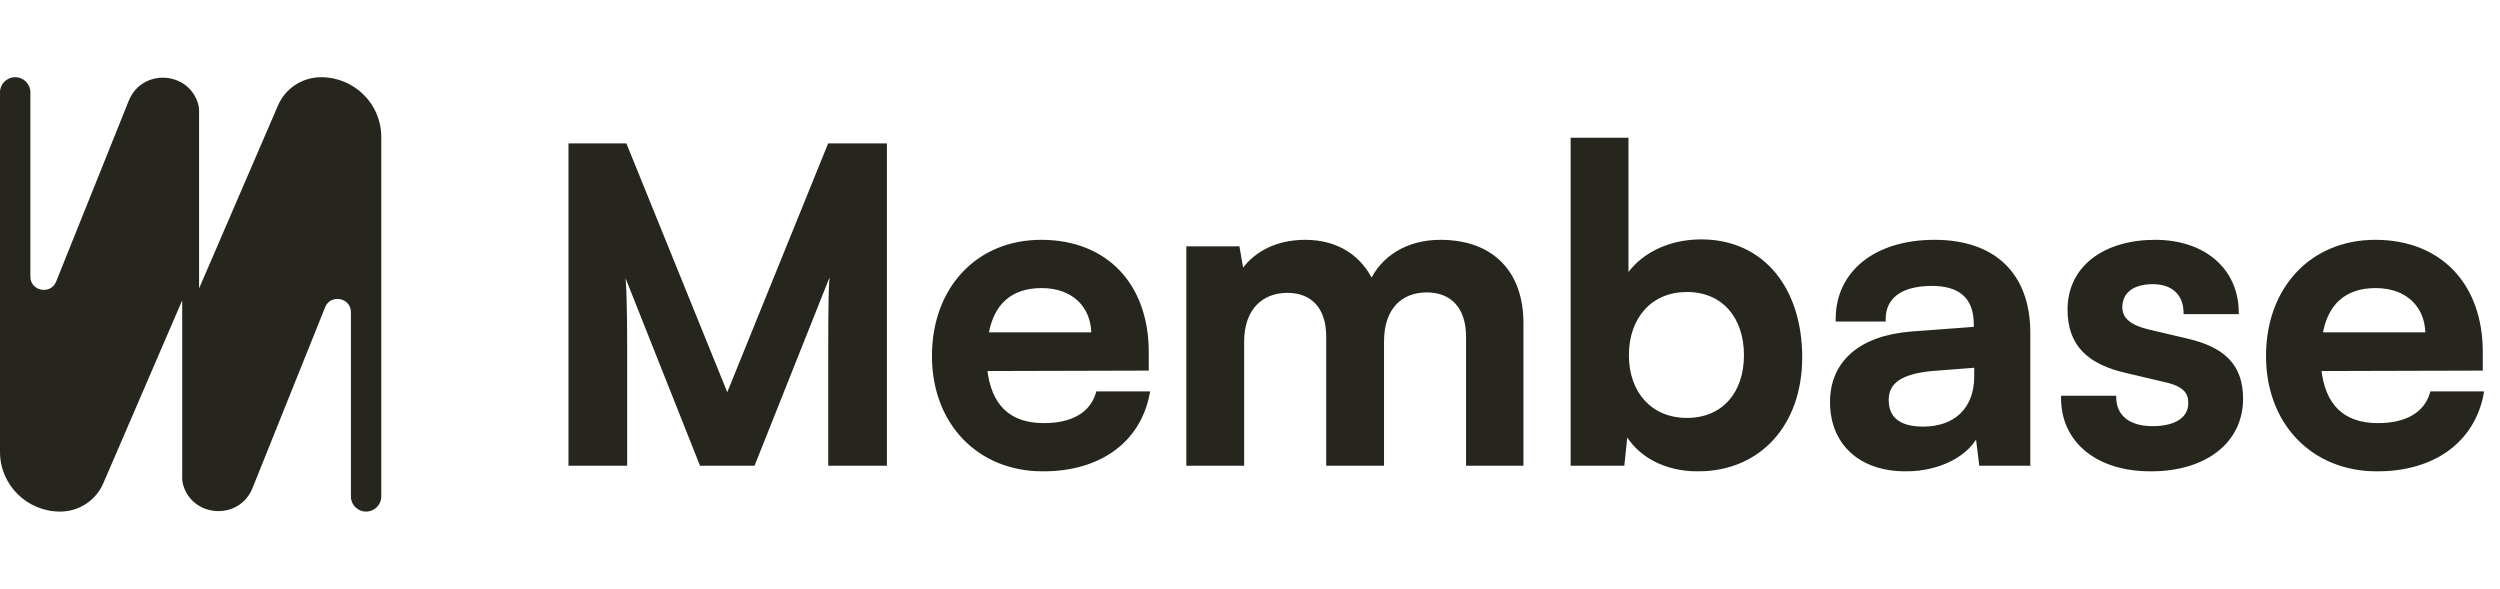
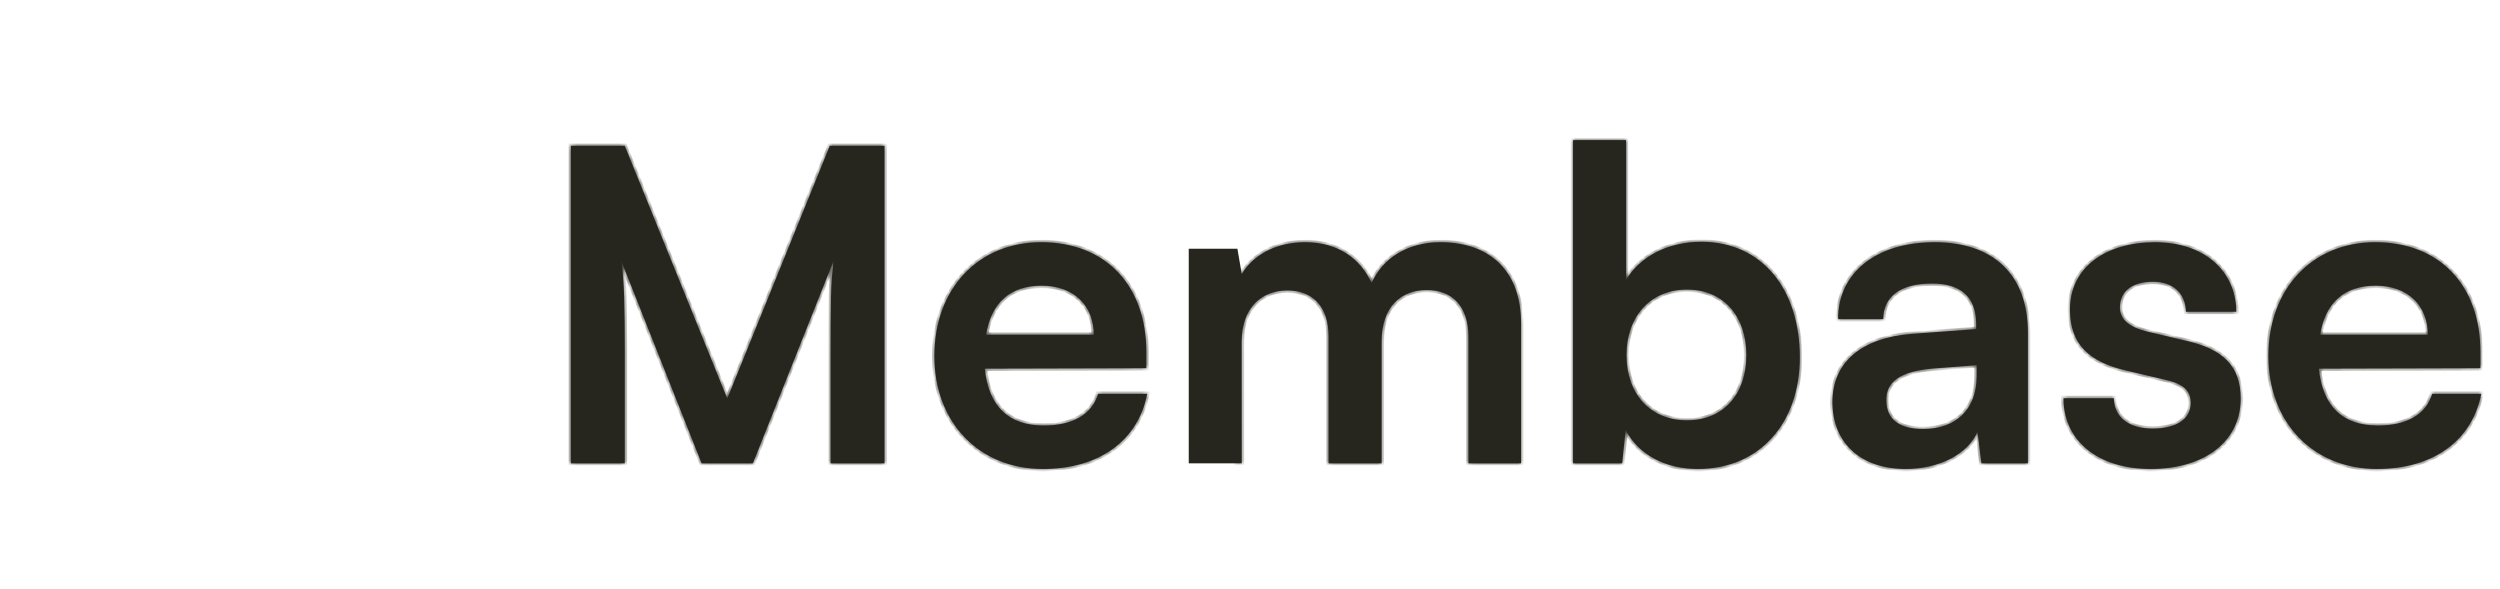
<svg xmlns="http://www.w3.org/2000/svg" width="518" height="122" viewBox="0 0 518 122" fill="none">
-   <path d="M66.534 16C73.419 16 79 21.533 79 28.358V102.881C79 104.603 77.591 106 75.854 106C74.116 106 72.708 104.603 72.708 102.881V64.686C72.708 61.658 68.49 60.856 67.361 63.67L52.434 100.847L52.277 101.226C49.548 107.818 39.969 107.322 37.949 100.484C37.818 100.041 37.752 99.583 37.752 99.122L37.751 62.236L21.396 100.156C19.868 103.701 16.354 106 12.466 106C5.581 106 0 100.467 0 93.642V19.119C0 17.397 1.409 16 3.146 16C4.884 16 6.292 17.397 6.292 19.119V57.314C6.292 60.342 10.51 61.144 11.639 58.33L26.566 21.153L26.723 20.774C29.452 14.182 39.031 14.678 41.051 21.516C41.182 21.959 41.248 22.417 41.248 22.878V59.764L57.603 21.844C59.132 18.299 62.646 16 66.534 16Z" fill="#26251E" />
  <mask id="path-2-outside-1_23_112" maskUnits="userSpaceOnUse" x="117" y="28" width="398" height="70" fill="black">
-     <rect fill="white" x="117" y="28" width="398" height="70" />
-     <path d="M129.45 96H118.29V30.21H129.45L150.69 82.59L171.93 30.21H183.27V96H172.11V75.75C172.11 62.52 172.11 58.65 172.74 53.97L156 96H145.38L128.73 54.06C129.36 58.02 129.45 64.23 129.45 72.42V96ZM216.101 97.17C202.871 97.17 193.601 87.54 193.601 73.77C193.601 59.82 202.691 50.19 215.741 50.19C229.061 50.19 237.521 59.1 237.521 72.96V76.29L204.041 76.38C204.851 84.21 208.991 88.17 216.281 88.17C222.311 88.17 226.271 85.83 227.531 81.6H237.701C235.811 91.32 227.711 97.17 216.101 97.17ZM215.831 59.19C209.351 59.19 205.391 62.7 204.311 69.36H226.631C226.631 63.24 222.401 59.19 215.831 59.19ZM257.289 96H246.309V51.54H256.389L257.289 56.76C259.539 53.07 264.039 50.19 270.429 50.19C277.179 50.19 281.859 53.52 284.199 58.65C286.449 53.52 291.669 50.19 298.419 50.19C309.219 50.19 315.159 56.67 315.159 66.93V96H304.269V69.81C304.269 63.42 300.849 60.09 295.629 60.09C290.319 60.09 286.269 63.51 286.269 70.8V96H275.289V69.72C275.289 63.51 271.959 60.18 266.739 60.18C261.519 60.18 257.289 63.6 257.289 70.8V96ZM336.108 96H325.938V29.04H336.918V58.02C339.798 53.07 345.738 50.1 352.488 50.1C365.178 50.1 372.918 60 372.918 74.04C372.918 87.72 364.548 97.17 351.768 97.17C345.108 97.17 339.438 94.2 336.828 89.07L336.108 96ZM337.008 73.59C337.008 81.6 341.958 87.09 349.518 87.09C357.258 87.09 361.848 81.51 361.848 73.59C361.848 65.67 357.258 60 349.518 60C341.958 60 337.008 65.58 337.008 73.59ZM394.89 97.17C385.44 97.17 379.68 91.68 379.68 83.31C379.68 75.12 385.62 69.99 396.15 69.18L409.47 68.19V67.2C409.47 61.17 405.87 58.74 400.29 58.74C393.81 58.74 390.21 61.44 390.21 66.12H380.85C380.85 56.49 388.77 50.19 400.83 50.19C412.8 50.19 420.18 56.67 420.18 69V96H410.55L409.74 89.43C407.85 94.02 401.82 97.17 394.89 97.17ZM398.49 88.89C405.24 88.89 409.56 84.84 409.56 78V75.66L400.29 76.38C393.45 77.01 390.84 79.26 390.84 82.86C390.84 86.91 393.54 88.89 398.49 88.89ZM427.547 82.5H437.987C438.077 86.37 440.957 88.8 445.997 88.8C451.127 88.8 453.917 86.73 453.917 83.49C453.917 81.24 452.747 79.62 448.787 78.72L440.777 76.83C432.767 75.03 428.897 71.25 428.897 64.14C428.897 55.41 436.277 50.19 446.537 50.19C456.527 50.19 463.277 55.95 463.367 64.59H452.927C452.837 60.81 450.317 58.38 446.087 58.38C441.767 58.38 439.247 60.36 439.247 63.69C439.247 66.21 441.227 67.83 445.007 68.73L453.017 70.62C460.487 72.33 464.267 75.75 464.267 82.59C464.267 91.59 456.617 97.17 445.637 97.17C434.567 97.17 427.547 91.23 427.547 82.5ZM492.517 97.17C479.287 97.17 470.017 87.54 470.017 73.77C470.017 59.82 479.107 50.19 492.157 50.19C505.477 50.19 513.937 59.1 513.937 72.96V76.29L480.457 76.38C481.267 84.21 485.407 88.17 492.697 88.17C498.727 88.17 502.687 85.83 503.947 81.6H514.117C512.227 91.32 504.127 97.17 492.517 97.17ZM492.247 59.19C485.767 59.19 481.807 62.7 480.727 69.36H503.047C503.047 63.24 498.817 59.19 492.247 59.19Z" />
+     <path d="M129.45 96H118.29V30.21H129.45L150.69 82.59L171.93 30.21H183.27V96H172.11V75.75C172.11 62.52 172.11 58.65 172.74 53.97L156 96H145.38L128.73 54.06C129.36 58.02 129.45 64.23 129.45 72.42V96ZM216.101 97.17C202.871 97.17 193.601 87.54 193.601 73.77C193.601 59.82 202.691 50.19 215.741 50.19C229.061 50.19 237.521 59.1 237.521 72.96V76.29L204.041 76.38C204.851 84.21 208.991 88.17 216.281 88.17C222.311 88.17 226.271 85.83 227.531 81.6H237.701C235.811 91.32 227.711 97.17 216.101 97.17ZM215.831 59.19C209.351 59.19 205.391 62.7 204.311 69.36H226.631C226.631 63.24 222.401 59.19 215.831 59.19ZM257.289 96H246.309H256.389L257.289 56.76C259.539 53.07 264.039 50.19 270.429 50.19C277.179 50.19 281.859 53.52 284.199 58.65C286.449 53.52 291.669 50.19 298.419 50.19C309.219 50.19 315.159 56.67 315.159 66.93V96H304.269V69.81C304.269 63.42 300.849 60.09 295.629 60.09C290.319 60.09 286.269 63.51 286.269 70.8V96H275.289V69.72C275.289 63.51 271.959 60.18 266.739 60.18C261.519 60.18 257.289 63.6 257.289 70.8V96ZM336.108 96H325.938V29.04H336.918V58.02C339.798 53.07 345.738 50.1 352.488 50.1C365.178 50.1 372.918 60 372.918 74.04C372.918 87.72 364.548 97.17 351.768 97.17C345.108 97.17 339.438 94.2 336.828 89.07L336.108 96ZM337.008 73.59C337.008 81.6 341.958 87.09 349.518 87.09C357.258 87.09 361.848 81.51 361.848 73.59C361.848 65.67 357.258 60 349.518 60C341.958 60 337.008 65.58 337.008 73.59ZM394.89 97.17C385.44 97.17 379.68 91.68 379.68 83.31C379.68 75.12 385.62 69.99 396.15 69.18L409.47 68.19V67.2C409.47 61.17 405.87 58.74 400.29 58.74C393.81 58.74 390.21 61.44 390.21 66.12H380.85C380.85 56.49 388.77 50.19 400.83 50.19C412.8 50.19 420.18 56.67 420.18 69V96H410.55L409.74 89.43C407.85 94.02 401.82 97.17 394.89 97.17ZM398.49 88.89C405.24 88.89 409.56 84.84 409.56 78V75.66L400.29 76.38C393.45 77.01 390.84 79.26 390.84 82.86C390.84 86.91 393.54 88.89 398.49 88.89ZM427.547 82.5H437.987C438.077 86.37 440.957 88.8 445.997 88.8C451.127 88.8 453.917 86.73 453.917 83.49C453.917 81.24 452.747 79.62 448.787 78.72L440.777 76.83C432.767 75.03 428.897 71.25 428.897 64.14C428.897 55.41 436.277 50.19 446.537 50.19C456.527 50.19 463.277 55.95 463.367 64.59H452.927C452.837 60.81 450.317 58.38 446.087 58.38C441.767 58.38 439.247 60.36 439.247 63.69C439.247 66.21 441.227 67.83 445.007 68.73L453.017 70.62C460.487 72.33 464.267 75.75 464.267 82.59C464.267 91.59 456.617 97.17 445.637 97.17C434.567 97.17 427.547 91.23 427.547 82.5ZM492.517 97.17C479.287 97.17 470.017 87.54 470.017 73.77C470.017 59.82 479.107 50.19 492.157 50.19C505.477 50.19 513.937 59.1 513.937 72.96V76.29L480.457 76.38C481.267 84.21 485.407 88.17 492.697 88.17C498.727 88.17 502.687 85.83 503.947 81.6H514.117C512.227 91.32 504.127 97.17 492.517 97.17ZM492.247 59.19C485.767 59.19 481.807 62.7 480.727 69.36H503.047C503.047 63.24 498.817 59.19 492.247 59.19Z" />
  </mask>
  <path d="M129.45 96H118.29V30.21H129.45L150.69 82.59L171.93 30.21H183.27V96H172.11V75.75C172.11 62.52 172.11 58.65 172.74 53.97L156 96H145.38L128.73 54.06C129.36 58.02 129.45 64.23 129.45 72.42V96ZM216.101 97.17C202.871 97.17 193.601 87.54 193.601 73.77C193.601 59.82 202.691 50.19 215.741 50.19C229.061 50.19 237.521 59.1 237.521 72.96V76.29L204.041 76.38C204.851 84.21 208.991 88.17 216.281 88.17C222.311 88.17 226.271 85.83 227.531 81.6H237.701C235.811 91.32 227.711 97.17 216.101 97.17ZM215.831 59.19C209.351 59.19 205.391 62.7 204.311 69.36H226.631C226.631 63.24 222.401 59.19 215.831 59.19ZM257.289 96H246.309V51.54H256.389L257.289 56.76C259.539 53.07 264.039 50.19 270.429 50.19C277.179 50.19 281.859 53.52 284.199 58.65C286.449 53.52 291.669 50.19 298.419 50.19C309.219 50.19 315.159 56.67 315.159 66.93V96H304.269V69.81C304.269 63.42 300.849 60.09 295.629 60.09C290.319 60.09 286.269 63.51 286.269 70.8V96H275.289V69.72C275.289 63.51 271.959 60.18 266.739 60.18C261.519 60.18 257.289 63.6 257.289 70.8V96ZM336.108 96H325.938V29.04H336.918V58.02C339.798 53.07 345.738 50.1 352.488 50.1C365.178 50.1 372.918 60 372.918 74.04C372.918 87.72 364.548 97.17 351.768 97.17C345.108 97.17 339.438 94.2 336.828 89.07L336.108 96ZM337.008 73.59C337.008 81.6 341.958 87.09 349.518 87.09C357.258 87.09 361.848 81.51 361.848 73.59C361.848 65.67 357.258 60 349.518 60C341.958 60 337.008 65.58 337.008 73.59ZM394.89 97.17C385.44 97.17 379.68 91.68 379.68 83.31C379.68 75.12 385.62 69.99 396.15 69.18L409.47 68.19V67.2C409.47 61.17 405.87 58.74 400.29 58.74C393.81 58.74 390.21 61.44 390.21 66.12H380.85C380.85 56.49 388.77 50.19 400.83 50.19C412.8 50.19 420.18 56.67 420.18 69V96H410.55L409.74 89.43C407.85 94.02 401.82 97.17 394.89 97.17ZM398.49 88.89C405.24 88.89 409.56 84.84 409.56 78V75.66L400.29 76.38C393.45 77.01 390.84 79.26 390.84 82.86C390.84 86.91 393.54 88.89 398.49 88.89ZM427.547 82.5H437.987C438.077 86.37 440.957 88.8 445.997 88.8C451.127 88.8 453.917 86.73 453.917 83.49C453.917 81.24 452.747 79.62 448.787 78.72L440.777 76.83C432.767 75.03 428.897 71.25 428.897 64.14C428.897 55.41 436.277 50.19 446.537 50.19C456.527 50.19 463.277 55.95 463.367 64.59H452.927C452.837 60.81 450.317 58.38 446.087 58.38C441.767 58.38 439.247 60.36 439.247 63.69C439.247 66.21 441.227 67.83 445.007 68.73L453.017 70.62C460.487 72.33 464.267 75.75 464.267 82.59C464.267 91.59 456.617 97.17 445.637 97.17C434.567 97.17 427.547 91.23 427.547 82.5ZM492.517 97.17C479.287 97.17 470.017 87.54 470.017 73.77C470.017 59.82 479.107 50.19 492.157 50.19C505.477 50.19 513.937 59.1 513.937 72.96V76.29L480.457 76.38C481.267 84.21 485.407 88.17 492.697 88.17C498.727 88.17 502.687 85.83 503.947 81.6H514.117C512.227 91.32 504.127 97.17 492.517 97.17ZM492.247 59.19C485.767 59.19 481.807 62.7 480.727 69.36H503.047C503.047 63.24 498.817 59.19 492.247 59.19Z" fill="#26251E" />
  <path d="M129.45 96V96.5H129.95V96H129.45ZM118.29 96H117.79V96.5H118.29V96ZM118.29 30.21V29.71H117.79V30.21H118.29ZM129.45 30.21L129.913 30.022L129.787 29.71H129.45V30.21ZM150.69 82.59L150.227 82.778L150.69 83.921L151.153 82.778L150.69 82.59ZM171.93 30.21V29.71H171.593L171.467 30.022L171.93 30.21ZM183.27 30.21H183.77V29.71H183.27V30.21ZM183.27 96V96.5H183.77V96H183.27ZM172.11 96H171.61V96.5H172.11V96ZM172.74 53.97L173.236 54.037L172.275 53.785L172.74 53.97ZM156 96V96.5H156.339L156.465 96.185L156 96ZM145.38 96L144.915 96.184L145.041 96.5H145.38V96ZM128.73 54.06L129.195 53.876L128.236 54.139L128.73 54.06ZM129.45 96V95.5H118.29V96V96.5H129.45V96ZM118.29 96H118.79V30.21H118.29H117.79V96H118.29ZM118.29 30.21V30.71H129.45V30.21V29.71H118.29V30.21ZM129.45 30.21L128.987 30.398L150.227 82.778L150.69 82.59L151.153 82.402L129.913 30.022L129.45 30.21ZM150.69 82.59L151.153 82.778L172.393 30.398L171.93 30.21L171.467 30.022L150.227 82.402L150.69 82.59ZM171.93 30.21V30.71H183.27V30.21V29.71H171.93V30.21ZM183.27 30.21H182.77V96H183.27H183.77V30.21H183.27ZM183.27 96V95.5H172.11V96V96.5H183.27V96ZM172.11 96H172.61V75.75H172.11H171.61V96H172.11ZM172.11 75.75H172.61C172.61 62.505 172.611 58.675 173.236 54.037L172.74 53.97L172.244 53.903C171.609 58.625 171.61 62.535 171.61 75.75H172.11ZM172.74 53.97L172.275 53.785L155.535 95.815L156 96L156.465 96.185L173.205 54.155L172.74 53.97ZM156 96V95.5H145.38V96V96.5H156V96ZM145.38 96L145.845 95.816L129.195 53.876L128.73 54.06L128.265 54.245L144.915 96.184L145.38 96ZM128.73 54.06L128.236 54.139C128.859 58.051 128.95 64.217 128.95 72.42H129.45H129.95C129.95 64.243 129.861 57.989 129.224 53.981L128.73 54.06ZM129.45 72.42H128.95V96H129.45H129.95V72.42H129.45ZM237.521 76.29L237.522 76.79L238.021 76.789V76.29H237.521ZM204.041 76.38L204.04 75.88L203.487 75.882L203.544 76.431L204.041 76.38ZM227.531 81.6V81.1H227.158L227.052 81.457L227.531 81.6ZM237.701 81.6L238.192 81.695L238.308 81.1H237.701V81.6ZM204.311 69.36L203.817 69.28L203.723 69.86H204.311V69.36ZM226.631 69.36V69.86H227.131V69.36H226.631ZM216.101 97.17V96.67C209.612 96.67 204.12 94.311 200.25 90.287C196.379 86.262 194.101 80.541 194.101 73.77H193.601H193.101C193.101 80.769 195.458 86.748 199.529 90.98C203.602 95.214 209.36 97.67 216.101 97.67V97.17ZM193.601 73.77H194.101C194.101 66.904 196.336 61.138 200.142 57.091C203.944 53.047 209.344 50.69 215.741 50.69V50.19V49.69C209.088 49.69 203.418 52.148 199.413 56.406C195.411 60.662 193.101 66.686 193.101 73.77H193.601ZM215.741 50.19V50.69C222.286 50.69 227.593 52.876 231.264 56.723C234.939 60.572 237.021 66.132 237.021 72.96H237.521H238.021C238.021 65.928 235.873 60.103 231.988 56.032C228.1 51.959 222.516 49.69 215.741 49.69V50.19ZM237.521 72.96H237.021V76.29H237.521H238.021V72.96H237.521ZM237.521 76.29L237.52 75.79L204.04 75.88L204.041 76.38L204.042 76.88L237.522 76.79L237.521 76.29ZM204.041 76.38L203.544 76.431C203.956 80.42 205.225 83.495 207.384 85.572C209.549 87.653 212.545 88.67 216.281 88.67V88.17V87.67C212.727 87.67 210.008 86.707 208.078 84.851C206.143 82.99 204.936 80.17 204.538 76.329L204.041 76.38ZM216.281 88.17V88.67C222.433 88.67 226.663 86.266 228.01 81.743L227.531 81.6L227.052 81.457C225.879 85.394 222.189 87.67 216.281 87.67V88.17ZM227.531 81.6V82.1H237.701V81.6V81.1H227.531V81.6ZM237.701 81.6L237.21 81.505C236.289 86.245 233.859 90.024 230.254 92.624C226.643 95.228 221.824 96.67 216.101 96.67V97.17V97.67C221.988 97.67 227.024 96.186 230.838 93.436C234.658 90.681 237.224 86.675 238.192 81.695L237.701 81.6ZM215.831 59.19V58.69C212.499 58.69 209.762 59.594 207.715 61.403C205.671 63.209 204.37 65.87 203.817 69.28L204.311 69.36L204.805 69.44C205.332 66.19 206.551 63.766 208.377 62.152C210.2 60.541 212.683 59.69 215.831 59.69V59.19ZM204.311 69.36V69.86H226.631V69.36V68.86H204.311V69.36ZM226.631 69.36H227.131C227.131 66.18 226.029 63.5 224.038 61.617C222.05 59.736 219.219 58.69 215.831 58.69V59.19V59.69C219.013 59.69 221.582 60.669 223.351 62.343C225.118 64.015 226.131 66.42 226.131 69.36H226.631ZM257.289 96V96.5H257.789V96H257.289ZM246.309 96H245.809V96.5H246.309V96ZM246.309 51.54V51.04H245.809V51.54H246.309ZM256.389 51.54L256.881 51.455L256.81 51.04H256.389V51.54ZM257.289 56.76L256.796 56.845L257.022 58.157L257.716 57.02L257.289 56.76ZM284.199 58.65L283.744 58.858L284.208 59.874L284.657 58.851L284.199 58.65ZM315.159 96V96.5H315.659V96H315.159ZM304.269 96H303.769V96.5H304.269V96ZM286.269 96V96.5H286.769V96H286.269ZM275.289 96H274.789V96.5H275.289V96ZM257.289 96V95.5H246.309V96V96.5H257.289V96ZM246.309 96H246.809V51.54H246.309H245.809V96H246.309ZM246.309 51.54V52.04H256.389V51.54V51.04H246.309V51.54ZM256.389 51.54L255.896 51.625L256.796 56.845L257.289 56.76L257.781 56.675L256.881 51.455L256.389 51.54ZM257.289 56.76L257.716 57.02C259.867 53.492 264.198 50.69 270.429 50.69V50.19V49.69C263.88 49.69 259.21 52.648 256.862 56.5L257.289 56.76ZM270.429 50.19V50.69C276.985 50.69 281.486 53.908 283.744 58.858L284.199 58.65L284.654 58.443C282.231 53.132 277.372 49.69 270.429 49.69V50.19ZM284.199 58.65L284.657 58.851C286.816 53.926 291.84 50.69 298.419 50.69V50.19V49.69C291.498 49.69 286.081 53.114 283.741 58.449L284.199 58.65ZM298.419 50.19V50.69C303.718 50.69 307.761 52.277 310.481 55.062C313.203 57.848 314.659 61.895 314.659 66.93H315.159H315.659C315.659 61.705 314.145 57.382 311.196 54.363C308.246 51.343 303.92 49.69 298.419 49.69V50.19ZM315.159 66.93H314.659V96H315.159H315.659V66.93H315.159ZM315.159 96V95.5H304.269V96V96.5H315.159V96ZM304.269 96H304.769V69.81H304.269H303.769V96H304.269ZM304.269 69.81H304.769C304.769 66.529 303.89 63.964 302.273 62.214C300.652 60.46 298.348 59.59 295.629 59.59V60.09V60.59C298.13 60.59 300.145 61.385 301.539 62.893C302.937 64.406 303.769 66.701 303.769 69.81H304.269ZM295.629 60.09V59.59C292.865 59.59 290.383 60.482 288.595 62.367C286.808 64.25 285.769 67.064 285.769 70.8H286.269H286.769C286.769 67.246 287.755 64.705 289.32 63.055C290.884 61.408 293.082 60.59 295.629 60.59V60.09ZM286.269 70.8H285.769V96H286.269H286.769V70.8H286.269ZM286.269 96V95.5H275.289V96V96.5H286.269V96ZM275.289 96H275.789V69.72H275.289H274.789V96H275.289ZM275.289 69.72H275.789C275.789 66.529 274.932 64.009 273.339 62.282C271.74 60.55 269.458 59.68 266.739 59.68V60.18V60.68C269.239 60.68 271.232 61.474 272.604 62.96C273.98 64.451 274.789 66.701 274.789 69.72H275.289ZM266.739 60.18V59.68C264.019 59.68 261.518 60.573 259.698 62.441C257.877 64.31 256.789 67.101 256.789 70.8H257.289H257.789C257.789 67.299 258.815 64.78 260.414 63.139C262.014 61.497 264.238 60.68 266.739 60.68V60.18ZM257.289 70.8H256.789V96H257.289H257.789V70.8H257.289ZM336.108 96V96.5H336.558L336.605 96.052L336.108 96ZM325.938 96H325.438V96.5H325.938V96ZM325.938 29.04V28.54H325.438V29.04H325.938ZM336.918 29.04H337.418V28.54H336.918V29.04ZM336.918 58.02H336.418V59.874L337.35 58.271L336.918 58.02ZM336.828 89.07L337.273 88.843L336.505 87.334L336.33 89.018L336.828 89.07ZM336.108 96V95.5H325.938V96V96.5H336.108V96ZM325.938 96H326.438V29.04H325.938H325.438V96H325.938ZM325.938 29.04V29.54H336.918V29.04V28.54H325.938V29.04ZM336.918 29.04H336.418V58.02H336.918H337.418V29.04H336.918ZM336.918 58.02L337.35 58.271C340.121 53.509 345.873 50.6 352.488 50.6V50.1V49.6C345.602 49.6 339.475 52.631 336.485 57.769L336.918 58.02ZM352.488 50.1V50.6C358.691 50.6 363.655 53.014 367.077 57.125C370.507 61.245 372.418 67.108 372.418 74.04H372.918H373.418C373.418 66.932 371.458 60.825 367.846 56.485C364.225 52.136 358.974 49.6 352.488 49.6V50.1ZM372.918 74.04H372.418C372.418 80.779 370.357 86.434 366.765 90.399C363.176 94.359 358.027 96.67 351.768 96.67V97.17V97.67C358.288 97.67 363.714 95.256 367.506 91.071C371.293 86.891 373.418 80.981 373.418 74.04H372.918ZM351.768 97.17V96.67C345.249 96.67 339.779 93.768 337.273 88.843L336.828 89.07L336.382 89.297C339.097 94.632 344.966 97.67 351.768 97.67V97.17ZM336.828 89.07L336.33 89.018L335.61 95.948L336.108 96L336.605 96.052L337.325 89.122L336.828 89.07ZM337.008 73.59H336.508C336.508 77.697 337.778 81.201 340.06 83.682C342.345 86.168 345.61 87.59 349.518 87.59V87.09V86.59C345.865 86.59 342.875 85.267 340.796 83.005C338.712 80.739 337.508 77.493 337.508 73.59H337.008ZM349.518 87.09V87.59C353.516 87.59 356.74 86.144 358.959 83.642C361.172 81.146 362.348 77.644 362.348 73.59H361.848H361.348C361.348 77.456 360.228 80.704 358.211 82.978C356.2 85.246 353.26 86.59 349.518 86.59V87.09ZM361.848 73.59H362.348C362.348 69.536 361.172 66.013 358.961 63.495C356.742 60.97 353.518 59.5 349.518 59.5V60V60.5C353.257 60.5 356.198 61.865 358.209 64.155C360.228 66.452 361.348 69.724 361.348 73.59H361.848ZM349.518 60V59.5C345.608 59.5 342.342 60.947 340.058 63.455C337.778 65.958 336.508 69.483 336.508 73.59H337.008H337.508C337.508 69.687 338.713 66.417 340.797 64.128C342.878 61.843 345.867 60.5 349.518 60.5V60ZM396.15 69.18L396.113 68.681L396.112 68.681L396.15 69.18ZM409.47 68.19L409.507 68.689L409.97 68.654V68.19H409.47ZM390.21 66.12V66.62H390.71V66.12H390.21ZM380.85 66.12H380.35V66.62H380.85V66.12ZM420.18 96V96.5H420.68V96H420.18ZM410.55 96L410.054 96.061L410.108 96.5H410.55V96ZM409.74 89.43L410.236 89.369L410.003 87.478L409.278 89.24L409.74 89.43ZM409.56 75.66H410.06V75.12L409.522 75.162L409.56 75.66ZM400.29 76.38L400.252 75.881L400.244 75.882L400.29 76.38ZM394.89 97.17V96.67C390.261 96.67 386.589 95.326 384.081 93.011C381.576 90.7 380.18 87.375 380.18 83.31H379.68H379.18C379.18 87.615 380.665 91.22 383.402 93.746C386.136 96.269 390.07 97.67 394.89 97.67V97.17ZM379.68 83.31H380.18C380.18 79.348 381.611 76.161 384.292 73.857C386.987 71.541 390.99 70.078 396.189 69.678L396.15 69.18L396.112 68.681C390.78 69.092 386.548 70.599 383.641 73.098C380.719 75.609 379.18 79.082 379.18 83.31H379.68ZM396.15 69.18L396.187 69.679L409.507 68.689L409.47 68.19L409.433 67.691L396.113 68.681L396.15 69.18ZM409.47 68.19H409.97V67.2H409.47H408.97V68.19H409.47ZM409.47 67.2H409.97C409.97 64.083 409.036 61.81 407.297 60.328C405.573 58.859 403.142 58.24 400.29 58.24V58.74V59.24C403.019 59.24 405.177 59.836 406.648 61.089C408.105 62.33 408.97 64.287 408.97 67.2H409.47ZM400.29 58.74V58.24C396.991 58.24 394.351 58.926 392.524 60.273C390.674 61.635 389.71 63.636 389.71 66.12H390.21H390.71C390.71 63.924 391.546 62.235 393.117 61.078C394.709 59.904 397.109 59.24 400.29 59.24V58.74ZM390.21 66.12V65.62H380.85V66.12V66.62H390.21V66.12ZM380.85 66.12H381.35C381.35 61.455 383.262 57.617 386.629 54.935C390.007 52.244 394.883 50.69 400.83 50.69V50.19V49.69C394.718 49.69 389.604 51.286 386.006 54.153C382.398 57.028 380.35 61.155 380.35 66.12H380.85ZM400.83 50.19V50.69C406.729 50.69 411.428 52.286 414.65 55.334C417.868 58.379 419.68 62.936 419.68 69H420.18H420.68C420.68 62.734 418.802 57.886 415.338 54.608C411.877 51.334 406.902 49.69 400.83 49.69V50.19ZM420.18 69H419.68V96H420.18H420.68V69H420.18ZM420.18 96V95.5H410.55V96V96.5H420.18V96ZM410.55 96L411.046 95.939L410.236 89.369L409.74 89.43L409.244 89.491L410.054 96.061L410.55 96ZM409.74 89.43L409.278 89.24C407.496 93.568 401.712 96.67 394.89 96.67V97.17V97.67C401.928 97.67 408.205 94.472 410.203 89.62L409.74 89.43ZM398.49 88.89V89.39C401.965 89.39 404.868 88.346 406.905 86.369C408.944 84.389 410.06 81.528 410.06 78H409.56H409.06C409.06 81.312 408.017 83.895 406.208 85.651C404.398 87.409 401.766 88.39 398.49 88.39V88.89ZM409.56 78H410.06V75.66H409.56H409.06V78H409.56ZM409.56 75.66L409.522 75.162L400.252 75.882L400.29 76.38L400.329 76.879L409.599 76.159L409.56 75.66ZM400.29 76.38L400.244 75.882C396.792 76.2 394.322 76.932 392.707 78.101C391.057 79.296 390.34 80.916 390.34 82.86H390.84H391.34C391.34 81.204 391.929 79.899 393.293 78.911C394.693 77.898 396.949 77.19 400.336 76.878L400.29 76.38ZM390.84 82.86H390.34C390.34 85.006 391.062 86.674 392.503 87.789C393.921 88.886 395.961 89.39 398.49 89.39V88.89V88.39C396.069 88.39 394.285 87.904 393.115 86.998C391.968 86.111 391.34 84.764 391.34 82.86H390.84ZM427.547 82.5V82H427.047V82.5H427.547ZM437.987 82.5L438.487 82.488L438.475 82H437.987V82.5ZM448.787 78.72L448.672 79.207L448.676 79.208L448.787 78.72ZM440.777 76.83L440.892 76.343L440.887 76.342L440.777 76.83ZM463.367 64.59V65.09H463.872L463.867 64.585L463.367 64.59ZM452.927 64.59L452.427 64.602L452.439 65.09H452.927V64.59ZM445.007 68.73L444.891 69.216L444.892 69.217L445.007 68.73ZM453.017 70.62L452.902 71.107L452.905 71.107L453.017 70.62ZM427.547 82.5V83H437.987V82.5V82H427.547V82.5ZM437.987 82.5L437.487 82.512C437.535 84.578 438.334 86.298 439.823 87.491C441.299 88.675 443.402 89.3 445.997 89.3V88.8V88.3C443.551 88.3 441.694 87.71 440.448 86.711C439.214 85.722 438.529 84.292 438.487 82.488L437.987 82.5ZM445.997 88.8V89.3C448.619 89.3 450.712 88.772 452.164 87.772C453.638 86.756 454.417 85.275 454.417 83.49H453.917H453.417C453.417 84.945 452.801 86.119 451.597 86.948C450.372 87.793 448.505 88.3 445.997 88.3V88.8ZM453.917 83.49H454.417C454.417 82.27 454.095 81.163 453.193 80.248C452.309 79.351 450.919 78.692 448.898 78.232L448.787 78.72L448.676 79.208C450.615 79.648 451.79 80.249 452.481 80.95C453.154 81.632 453.417 82.46 453.417 83.49H453.917ZM448.787 78.72L448.902 78.233L440.892 76.343L440.777 76.83L440.662 77.317L448.672 79.207L448.787 78.72ZM440.777 76.83L440.887 76.342C436.929 75.453 434.067 74.089 432.194 72.131C430.335 70.186 429.397 67.598 429.397 64.14H428.897H428.397C428.397 67.792 429.394 70.649 431.472 72.822C433.536 74.981 436.615 76.407 440.667 77.318L440.777 76.83ZM428.897 64.14H429.397C429.397 59.932 431.168 56.591 434.173 54.288C437.192 51.975 441.486 50.69 446.537 50.69V50.19V49.69C441.328 49.69 436.802 51.014 433.565 53.494C430.316 55.984 428.397 59.618 428.397 64.14H428.897ZM446.537 50.19V50.69C451.438 50.69 455.5 52.102 458.339 54.53C461.173 56.952 462.823 60.413 462.867 64.595L463.367 64.59L463.867 64.585C463.82 60.127 462.051 56.388 458.989 53.77C455.934 51.158 451.626 49.69 446.537 49.69V50.19ZM463.367 64.59V64.09H452.927V64.59V65.09H463.367V64.59ZM452.927 64.59L453.427 64.578C453.379 62.576 452.684 60.887 451.399 59.7C450.116 58.516 448.297 57.88 446.087 57.88V58.38V58.88C448.107 58.88 449.663 59.459 450.72 60.435C451.775 61.408 452.385 62.824 452.427 64.602L452.927 64.59ZM446.087 58.38V57.88C443.858 57.88 442.026 58.39 440.74 59.392C439.437 60.407 438.747 61.886 438.747 63.69H439.247H439.747C439.747 62.164 440.317 60.988 441.354 60.181C442.408 59.36 443.995 58.88 446.087 58.88V58.38ZM439.247 63.69H438.747C438.747 65.103 439.311 66.274 440.383 67.197C441.437 68.103 442.964 68.758 444.891 69.216L445.007 68.73L445.123 68.244C443.27 67.802 441.917 67.197 441.035 66.439C440.173 65.696 439.747 64.797 439.747 63.69H439.247ZM445.007 68.73L444.892 69.217L452.902 71.107L453.017 70.62L453.132 70.133L445.122 68.243L445.007 68.73ZM453.017 70.62L452.905 71.107C456.597 71.953 459.303 73.205 461.085 75.031C462.853 76.841 463.767 79.269 463.767 82.59H464.267H464.767C464.767 79.071 463.791 76.369 461.801 74.332C459.826 72.31 456.906 70.997 453.128 70.133L453.017 70.62ZM464.267 82.59H463.767C463.767 86.932 461.928 90.432 458.765 92.858C455.589 95.294 451.048 96.67 445.637 96.67V97.17V97.67C451.206 97.67 455.98 96.255 459.374 93.652C462.78 91.038 464.767 87.248 464.767 82.59H464.267ZM445.637 97.17V96.67C440.187 96.67 435.786 95.208 432.758 92.722C429.738 90.244 428.047 86.72 428.047 82.5H427.547H427.047C427.047 87.01 428.866 90.821 432.123 93.495C435.372 96.162 440.016 97.67 445.637 97.67V97.17ZM513.937 76.29L513.938 76.79L514.437 76.789V76.29H513.937ZM480.457 76.38L480.456 75.88L479.903 75.882L479.96 76.431L480.457 76.38ZM503.947 81.6V81.1H503.574L503.468 81.457L503.947 81.6ZM514.117 81.6L514.608 81.695L514.724 81.1H514.117V81.6ZM480.727 69.36L480.233 69.28L480.139 69.86H480.727V69.36ZM503.047 69.36V69.86H503.547V69.36H503.047ZM492.517 97.17V96.67C486.028 96.67 480.536 94.311 476.666 90.287C472.795 86.262 470.517 80.541 470.517 73.77H470.017H469.517C469.517 80.769 471.874 86.748 475.945 90.98C480.018 95.214 485.776 97.67 492.517 97.67V97.17ZM470.017 73.77H470.517C470.517 66.904 472.752 61.138 476.558 57.091C480.36 53.047 485.76 50.69 492.157 50.69V50.19V49.69C485.504 49.69 479.834 52.148 475.829 56.406C471.827 60.662 469.517 66.686 469.517 73.77H470.017ZM492.157 50.19V50.69C498.702 50.69 504.009 52.876 507.68 56.723C511.355 60.572 513.437 66.132 513.437 72.96H513.937H514.437C514.437 65.928 512.289 60.103 508.404 56.032C504.516 51.959 498.932 49.69 492.157 49.69V50.19ZM513.937 72.96H513.437V76.29H513.937H514.437V72.96H513.937ZM513.937 76.29L513.936 75.79L480.456 75.88L480.457 76.38L480.458 76.88L513.938 76.79L513.937 76.29ZM480.457 76.38L479.96 76.431C480.372 80.42 481.641 83.495 483.8 85.572C485.965 87.653 488.961 88.67 492.697 88.67V88.17V87.67C489.143 87.67 486.424 86.707 484.494 84.851C482.559 82.99 481.352 80.17 480.954 76.329L480.457 76.38ZM492.697 88.17V88.67C498.849 88.67 503.079 86.266 504.426 81.743L503.947 81.6L503.468 81.457C502.295 85.394 498.605 87.67 492.697 87.67V88.17ZM503.947 81.6V82.1H514.117V81.6V81.1H503.947V81.6ZM514.117 81.6L513.626 81.505C512.705 86.245 510.275 90.024 506.67 92.624C503.059 95.228 498.24 96.67 492.517 96.67V97.17V97.67C498.404 97.67 503.44 96.186 507.255 93.436C511.074 90.681 513.64 86.675 514.608 81.695L514.117 81.6ZM492.247 59.19V58.69C488.915 58.69 486.178 59.594 484.131 61.403C482.087 63.209 480.786 65.87 480.233 69.28L480.727 69.36L481.221 69.44C481.748 66.19 482.967 63.766 484.793 62.152C486.616 60.541 489.099 59.69 492.247 59.69V59.19ZM480.727 69.36V69.86H503.047V69.36V68.86H480.727V69.36ZM503.047 69.36H503.547C503.547 66.18 502.445 63.5 500.454 61.617C498.466 59.736 495.635 58.69 492.247 58.69V59.19V59.69C495.429 59.69 497.998 60.669 499.767 62.343C501.534 64.015 502.547 66.42 502.547 69.36H503.047Z" fill="#26251E" mask="url(#path-2-outside-1_23_112)" />
</svg>